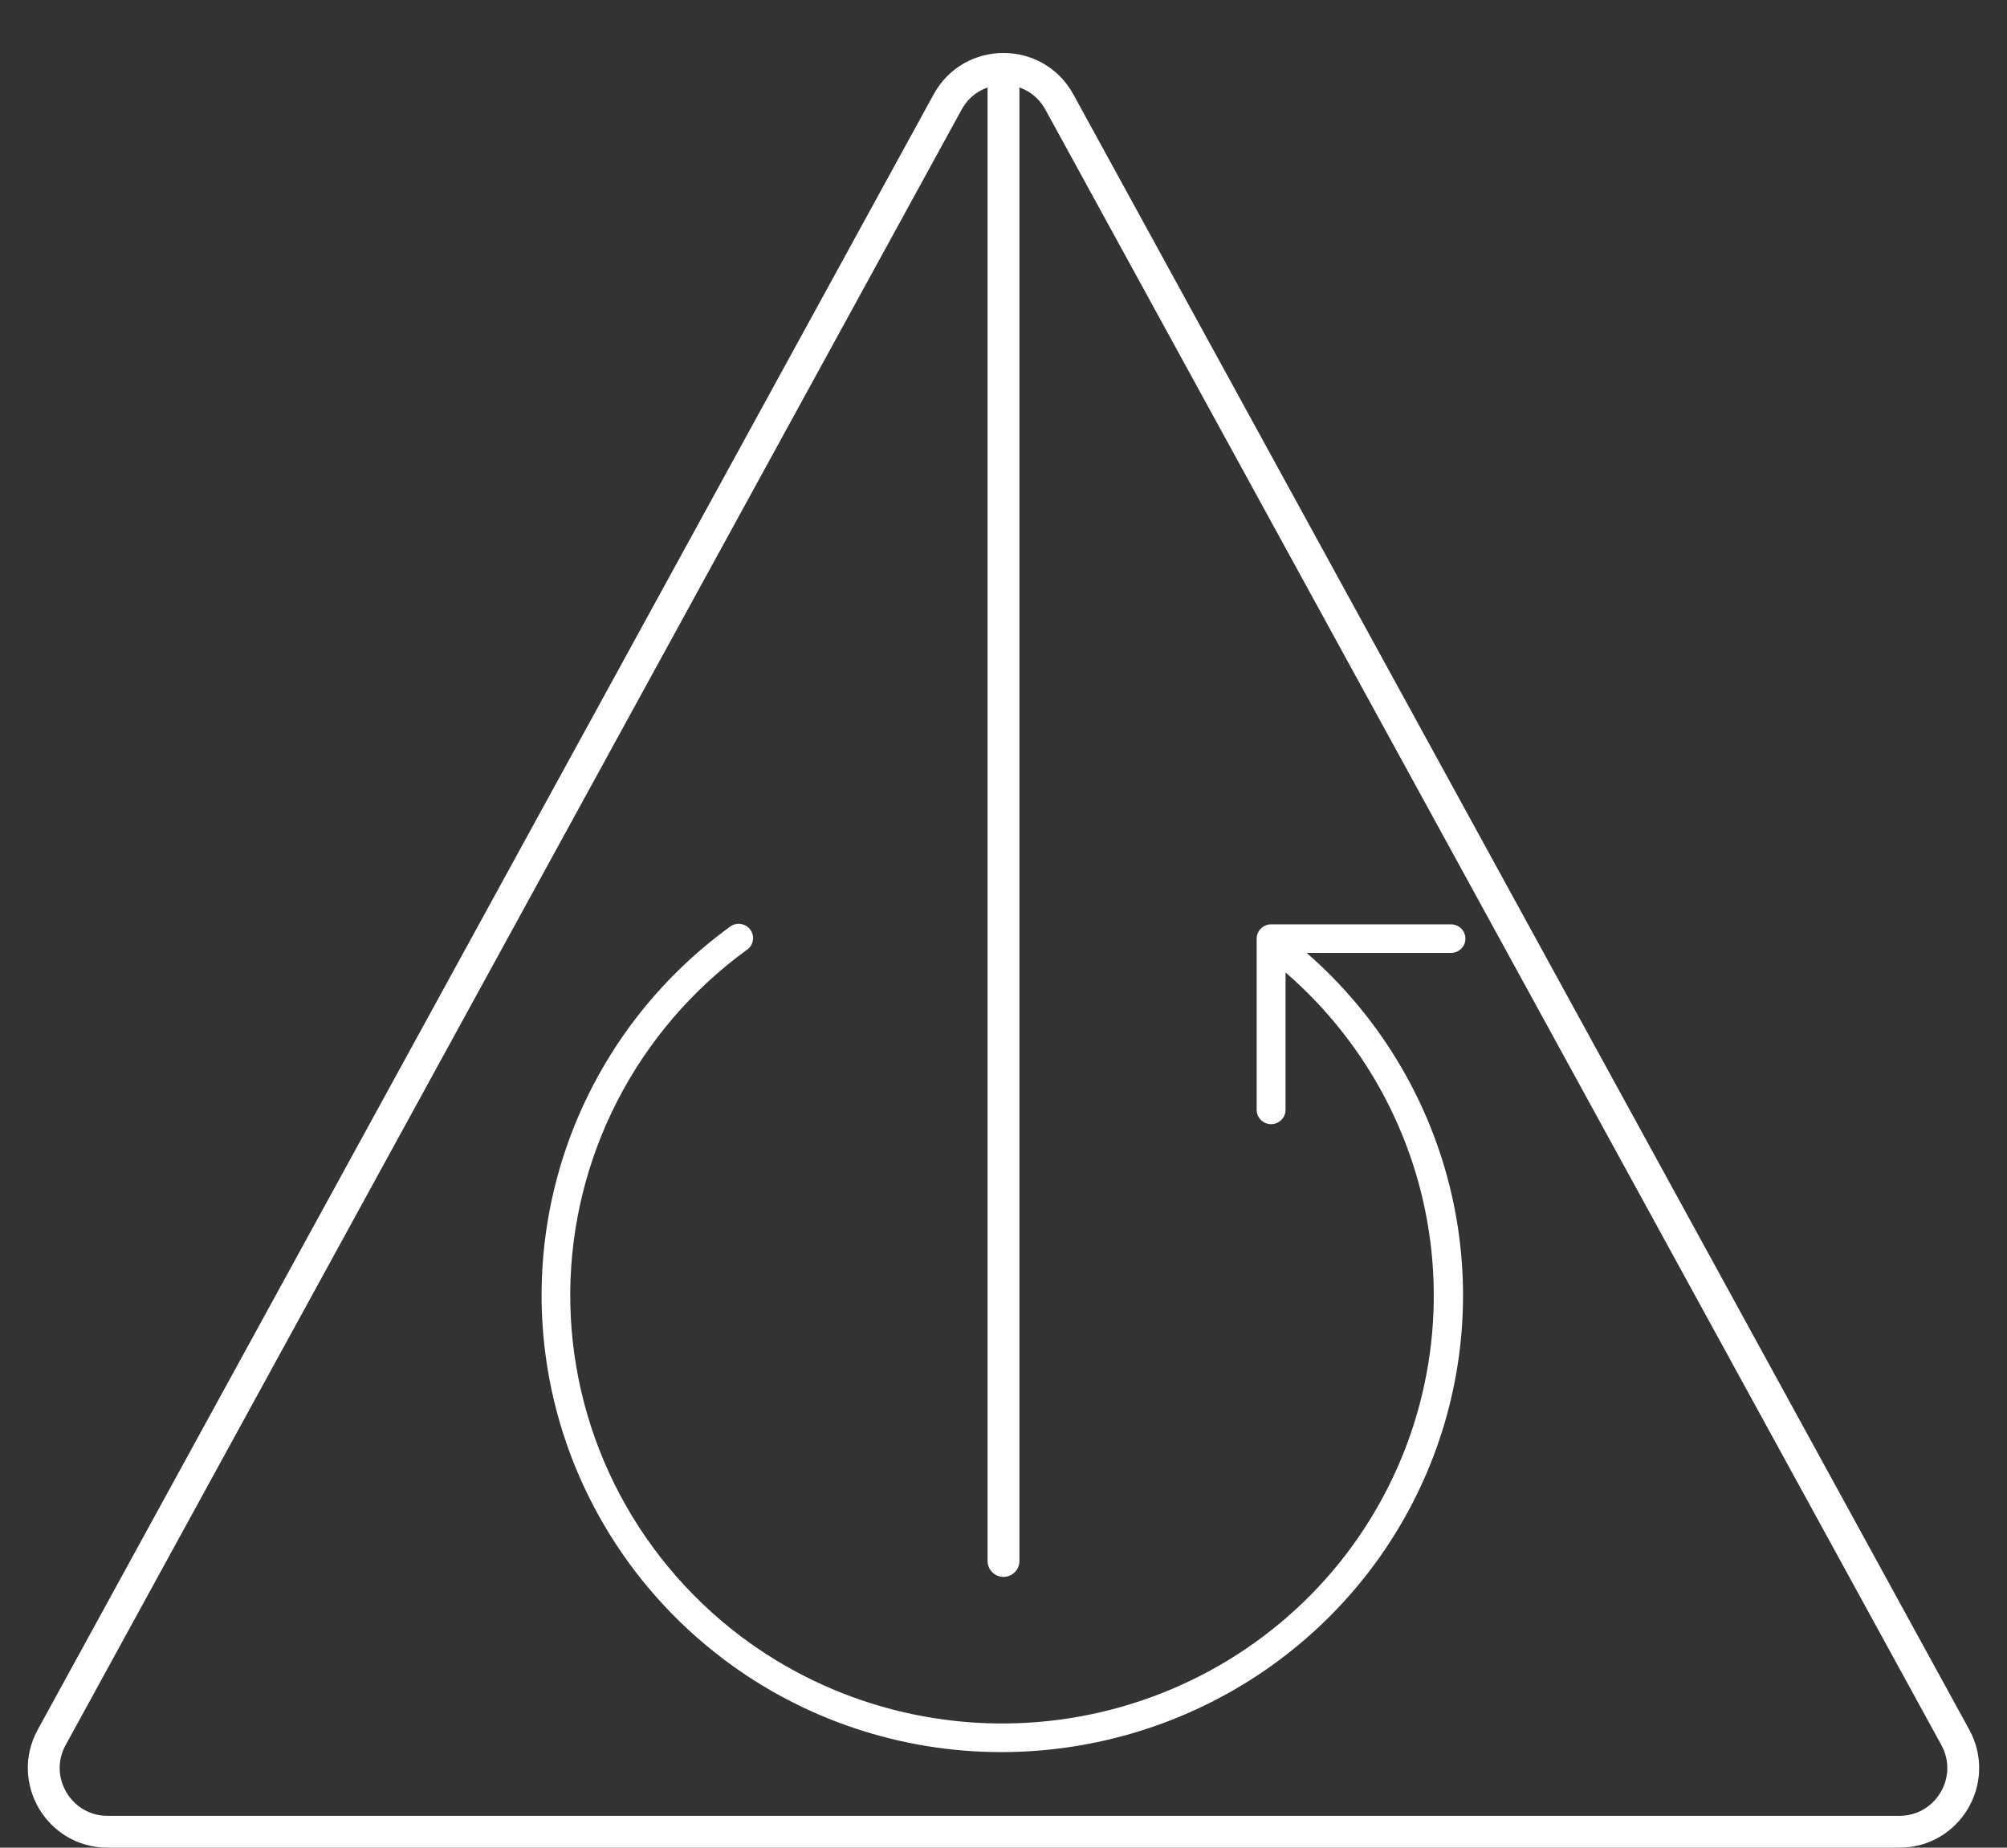
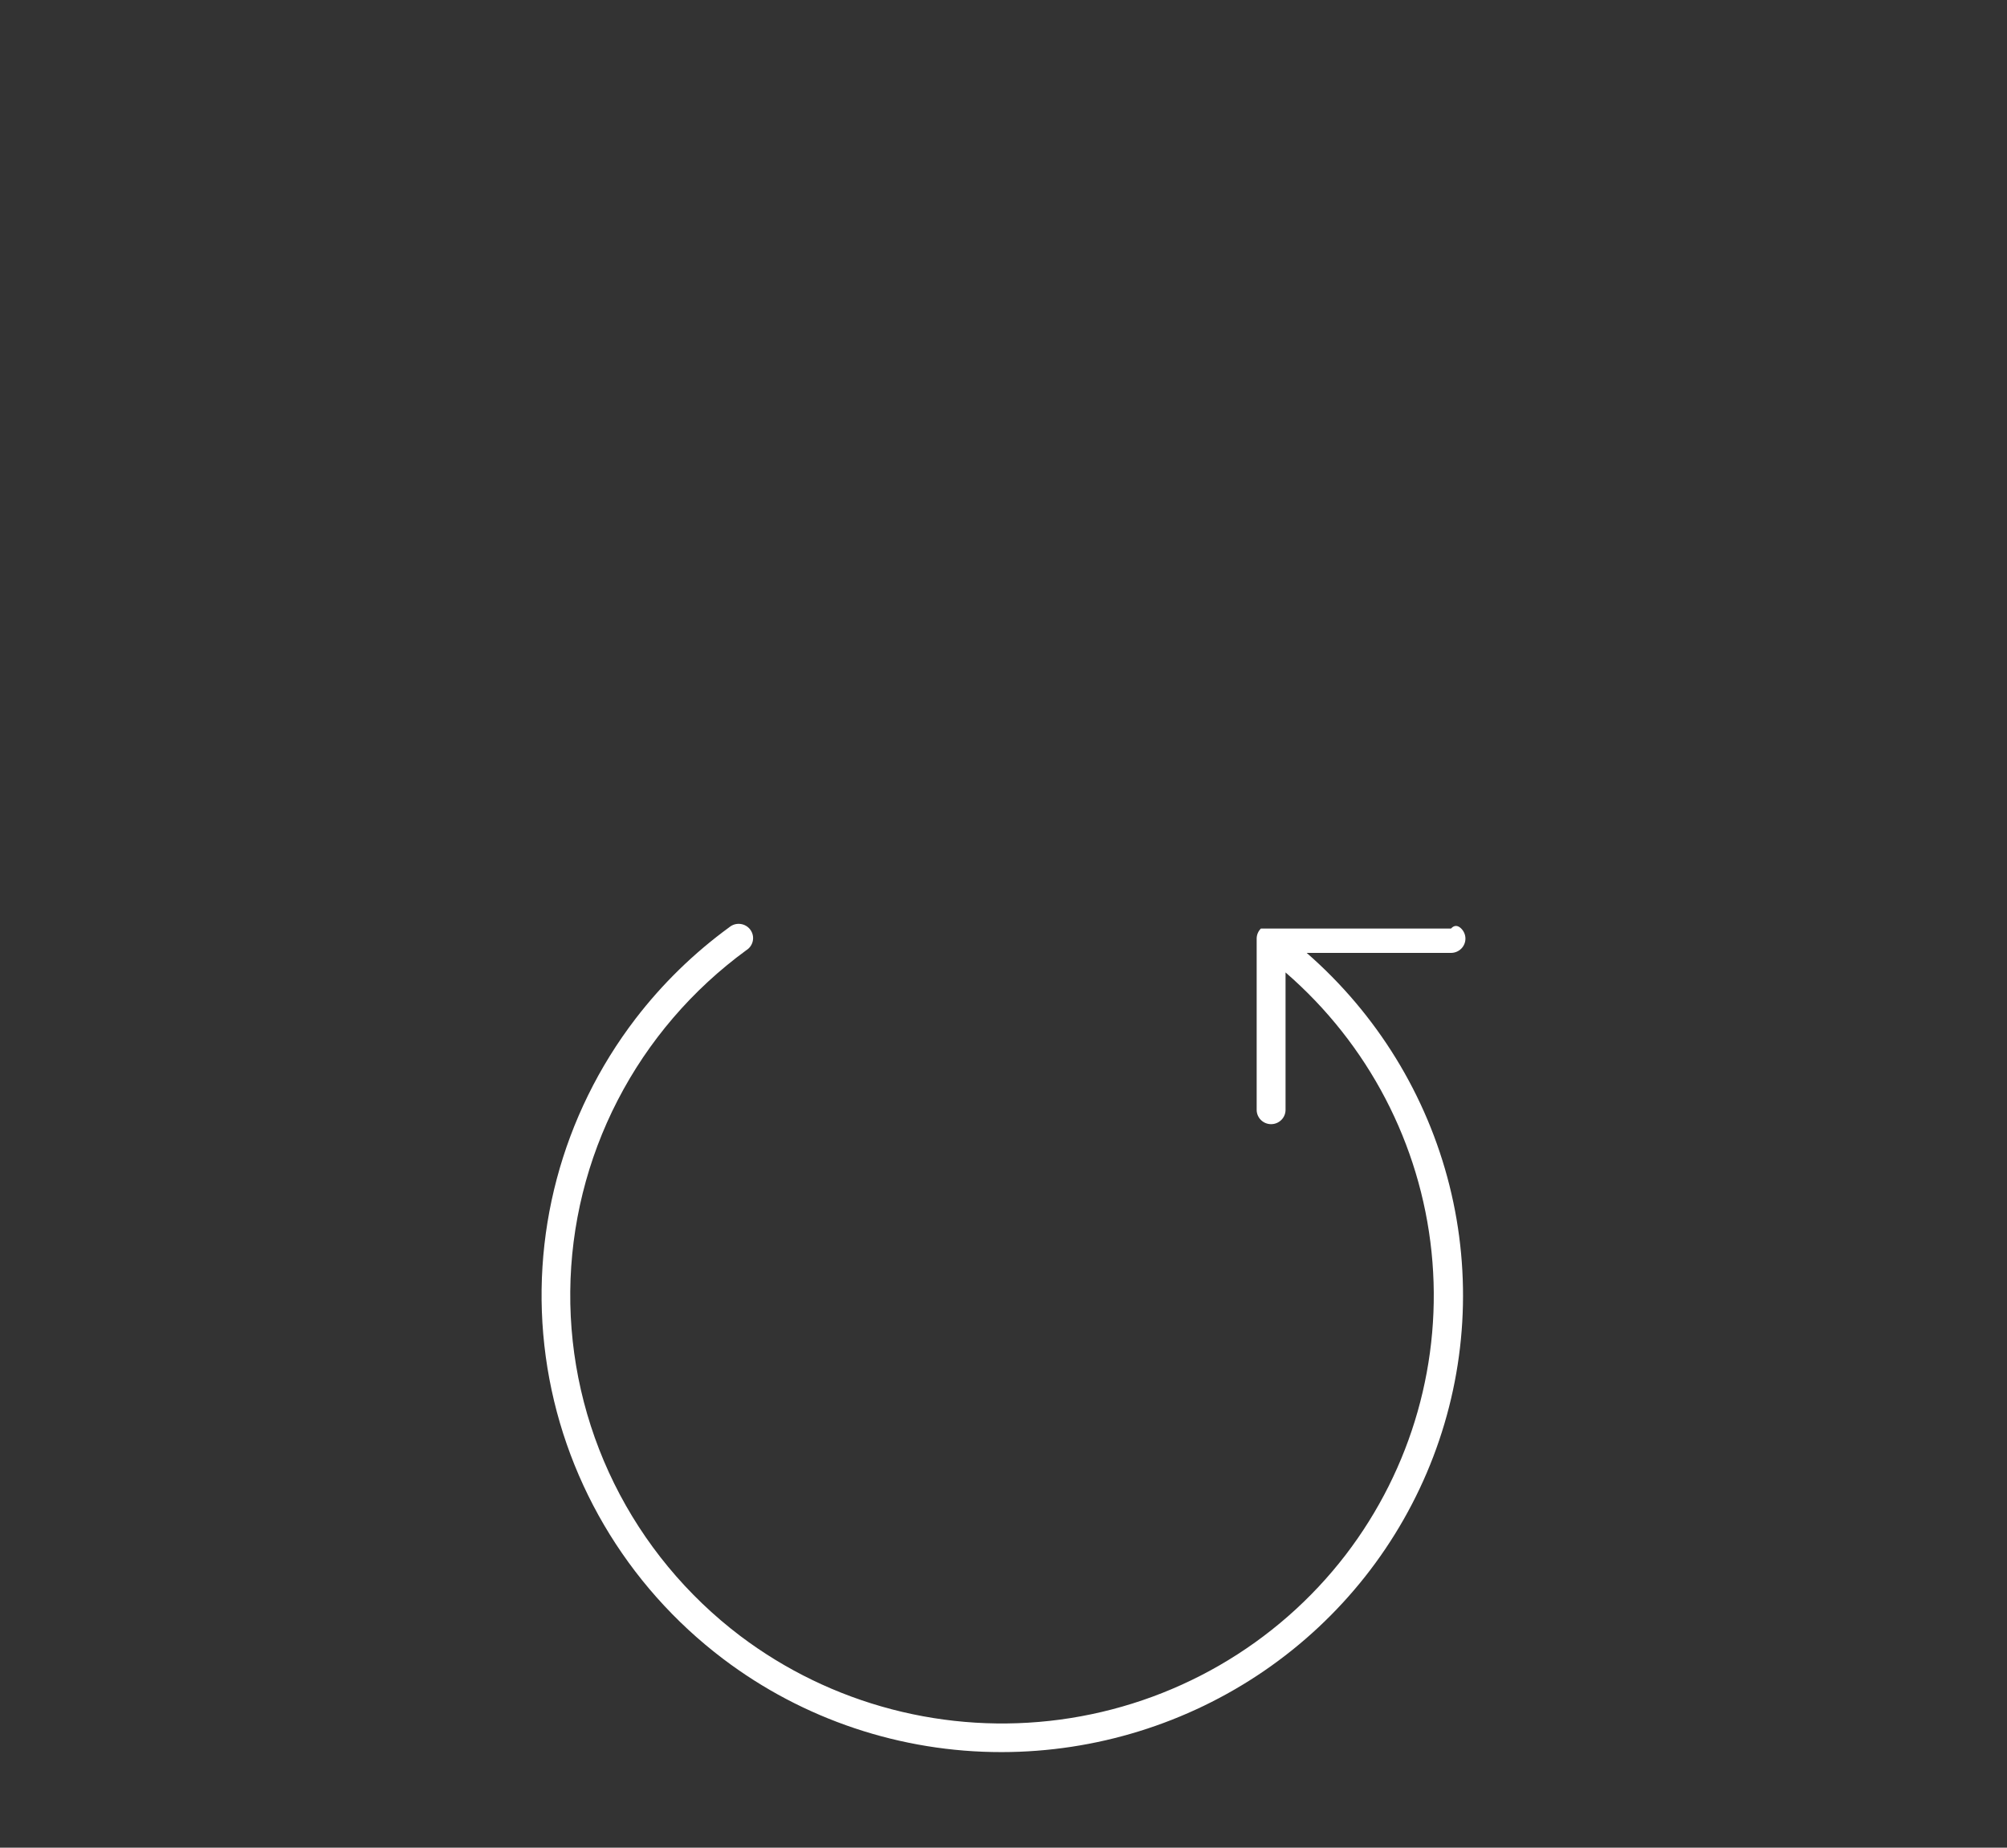
<svg xmlns="http://www.w3.org/2000/svg" fill="none" viewBox="0 0 126 116" height="116" width="126">
  <rect x="0" y="0" width="126" height="116" fill="#333333" stroke="none" />
-   <path stroke-linejoin="round" stroke-linecap="round" stroke-miterlimit="10" stroke-width="2" stroke="white" d="M66.508 6.404C64.99 3.633 61.01 3.633 59.492 6.404L3.244 109.078C1.784 111.744 3.713 115 6.752 115H119.248C122.287 115 124.216 111.744 122.756 109.078L66.508 6.404Z" />
-   <path fill="white" d="M39.904 63.951C41.58 61.768 43.563 59.834 45.793 58.208C45.888 58.129 45.999 58.071 46.117 58.036C46.236 58.002 46.361 57.992 46.483 58.007C46.606 58.022 46.725 58.061 46.831 58.123C46.938 58.185 47.031 58.268 47.104 58.366C47.177 58.465 47.229 58.578 47.257 58.697C47.284 58.816 47.287 58.94 47.264 59.06C47.241 59.18 47.194 59.295 47.125 59.396C47.056 59.498 46.967 59.584 46.862 59.65C43.465 62.13 40.697 65.357 38.777 69.077C36.858 72.796 35.839 76.906 35.801 81.082C35.763 85.258 36.707 89.385 38.559 93.138C40.412 96.891 43.121 100.167 46.473 102.707C49.304 104.845 52.535 106.41 55.979 107.311C59.423 108.213 63.014 108.434 66.544 107.961C70.075 107.488 73.476 106.331 76.554 104.556C79.632 102.781 82.325 100.423 84.48 97.618C88.646 92.181 90.573 85.386 89.872 78.6C89.172 71.815 85.897 65.544 80.707 61.052V69.681C80.707 69.918 80.611 70.146 80.441 70.314C80.271 70.482 80.041 70.577 79.8 70.577C79.56 70.577 79.33 70.482 79.16 70.314C78.99 70.146 78.894 69.918 78.894 69.681V58.929C78.894 58.691 78.99 58.463 79.16 58.295C79.33 58.127 79.56 58.033 79.8 58.033H91.094C91.334 58.033 91.565 58.127 91.735 58.295C91.904 58.463 92 58.691 92 58.929C92 59.167 91.904 59.395 91.735 59.562C91.565 59.73 91.334 59.825 91.094 59.825H82.034C86.449 63.675 89.574 68.764 90.994 74.413C92.413 80.063 92.061 86.006 89.982 91.452C87.903 96.899 84.198 101.591 79.358 104.904C74.517 108.217 68.772 109.994 62.885 110C56.562 110.006 50.414 107.948 45.395 104.145C39.293 99.523 35.291 92.7 34.262 85.168C33.233 77.636 35.262 70.008 39.904 63.951Z" />
-   <path stroke-linejoin="round" stroke-linecap="round" stroke-miterlimit="10" stroke-width="2" stroke="white" d="M63 5L63 98" />
+   <path fill="white" d="M39.904 63.951C41.58 61.768 43.563 59.834 45.793 58.208C45.888 58.129 45.999 58.071 46.117 58.036C46.236 58.002 46.361 57.992 46.483 58.007C46.606 58.022 46.725 58.061 46.831 58.123C46.938 58.185 47.031 58.268 47.104 58.366C47.177 58.465 47.229 58.578 47.257 58.697C47.284 58.816 47.287 58.94 47.264 59.06C47.241 59.18 47.194 59.295 47.125 59.396C47.056 59.498 46.967 59.584 46.862 59.65C43.465 62.13 40.697 65.357 38.777 69.077C36.858 72.796 35.839 76.906 35.801 81.082C35.763 85.258 36.707 89.385 38.559 93.138C40.412 96.891 43.121 100.167 46.473 102.707C49.304 104.845 52.535 106.41 55.979 107.311C59.423 108.213 63.014 108.434 66.544 107.961C70.075 107.488 73.476 106.331 76.554 104.556C79.632 102.781 82.325 100.423 84.48 97.618C88.646 92.181 90.573 85.386 89.872 78.6C89.172 71.815 85.897 65.544 80.707 61.052V69.681C80.707 69.918 80.611 70.146 80.441 70.314C80.271 70.482 80.041 70.577 79.8 70.577C79.56 70.577 79.33 70.482 79.16 70.314C78.99 70.146 78.894 69.918 78.894 69.681V58.929C78.894 58.691 78.99 58.463 79.16 58.295H91.094C91.334 58.033 91.565 58.127 91.735 58.295C91.904 58.463 92 58.691 92 58.929C92 59.167 91.904 59.395 91.735 59.562C91.565 59.73 91.334 59.825 91.094 59.825H82.034C86.449 63.675 89.574 68.764 90.994 74.413C92.413 80.063 92.061 86.006 89.982 91.452C87.903 96.899 84.198 101.591 79.358 104.904C74.517 108.217 68.772 109.994 62.885 110C56.562 110.006 50.414 107.948 45.395 104.145C39.293 99.523 35.291 92.7 34.262 85.168C33.233 77.636 35.262 70.008 39.904 63.951Z" />
</svg>